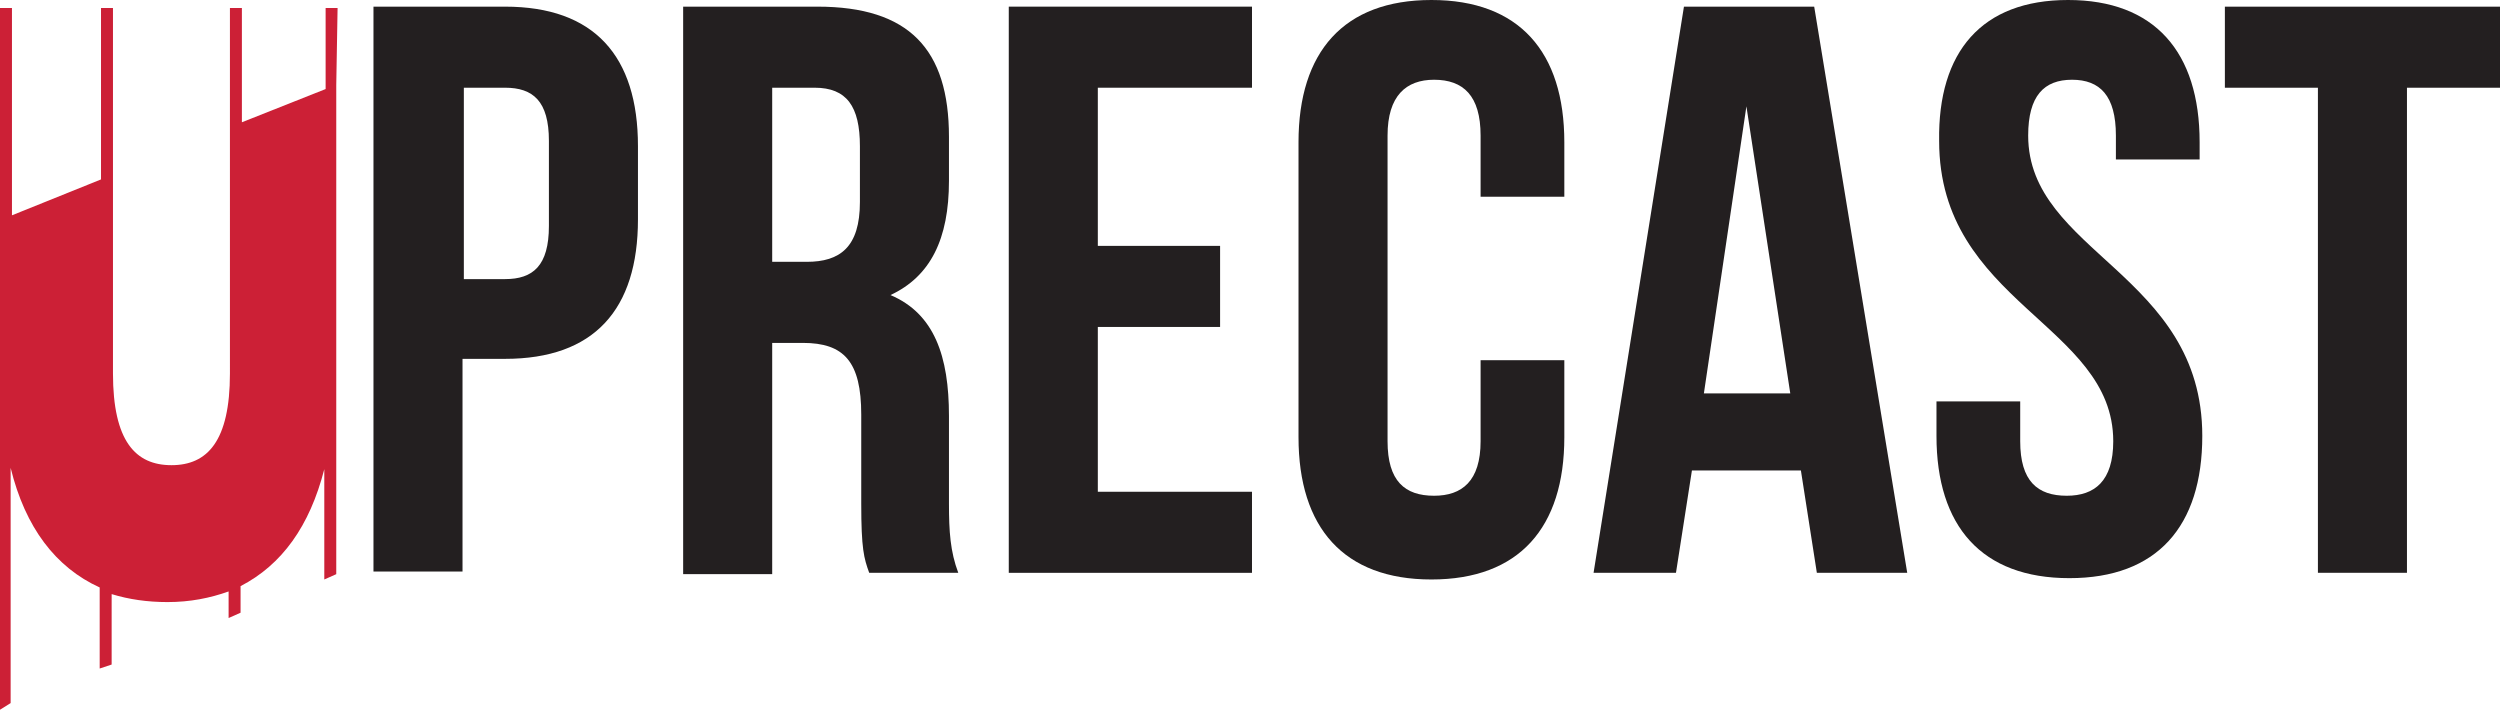
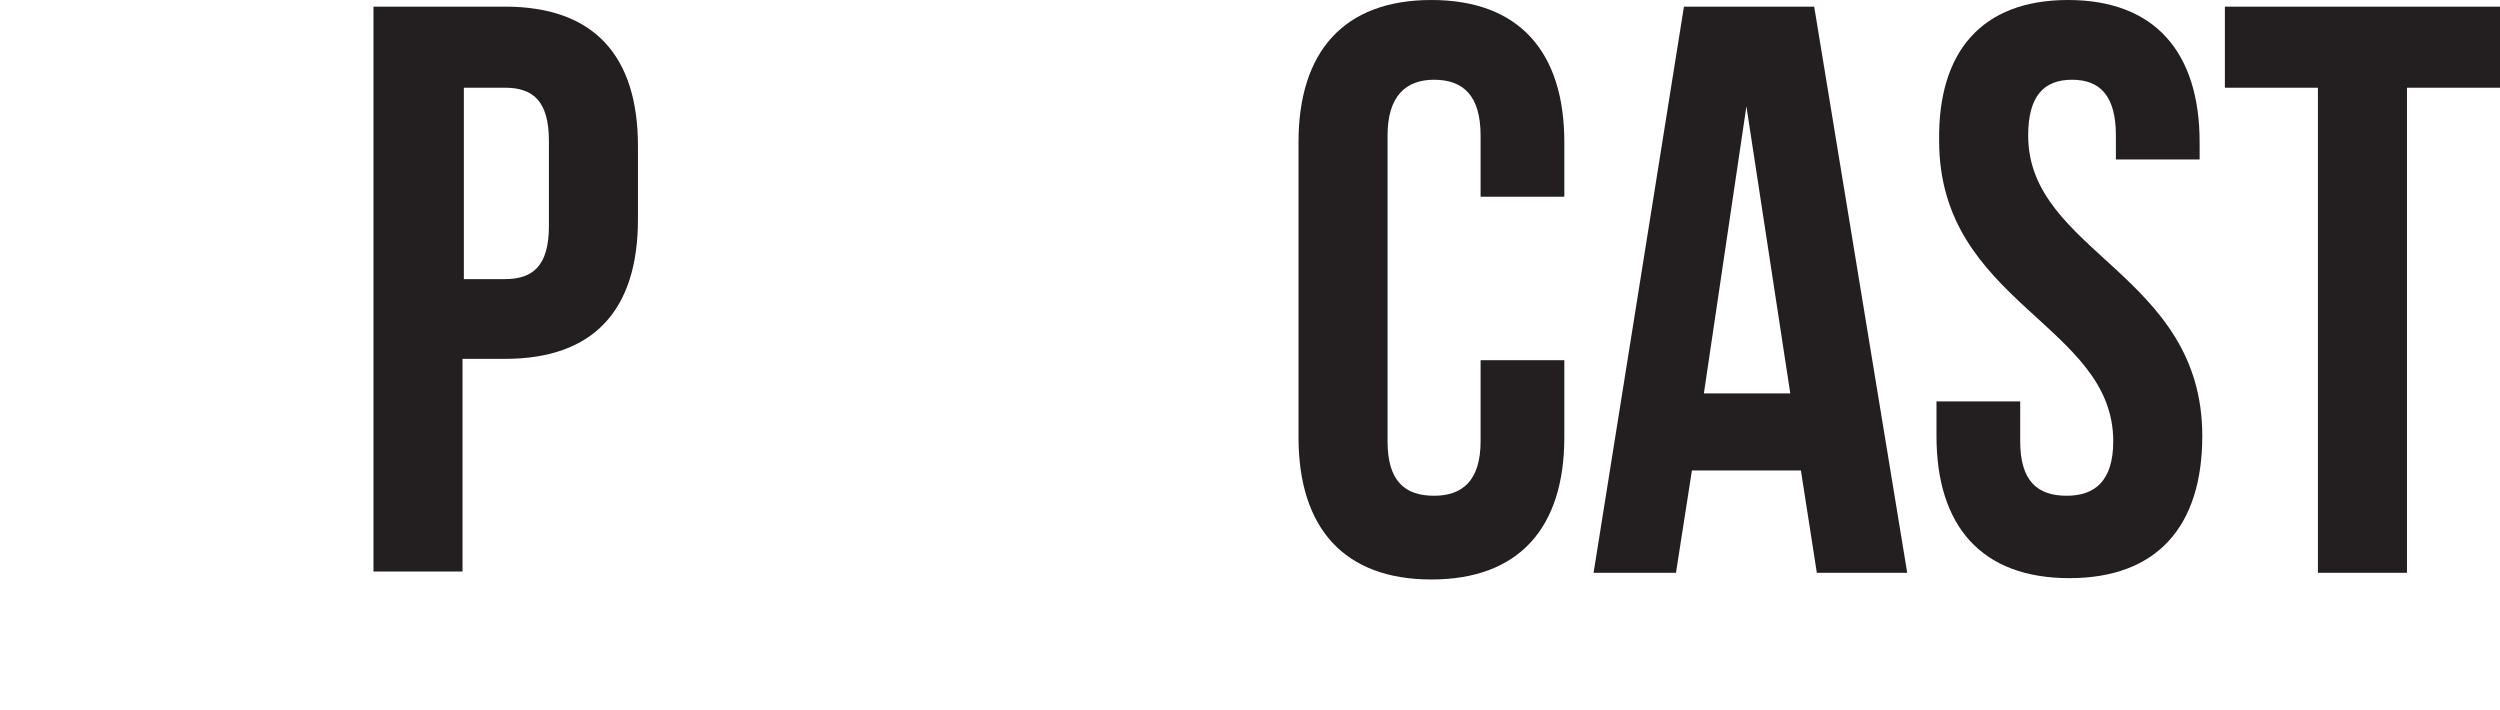
<svg xmlns="http://www.w3.org/2000/svg" version="1.1" id="Layer_1" x="0px" y="0px" width="188.1px" height="53.4px" viewBox="0 0 188.1 53.4" style="enable-background:new 0 0 188.1 53.4;" xml:space="preserve">
  <style type="text/css">
	.st0{fill:#CC2036;}
	.st1{fill:#231F20;}
</style>
  <g>
-     <path class="st0" d="M25.3,6.4v21c0,0.1,0,0.2,0,0.3v15.5l-0.9,0.4v-8.3c-1.1,4.3-3.2,7.2-6.3,8.8v2l-0.9,0.4v-2   c-1.4,0.5-2.9,0.8-4.6,0.8c-1.5,0-2.9-0.2-4.2-0.6V50l-0.9,0.3v-6.1c-3.3-1.5-5.6-4.5-6.7-9v17.7L0,53.4V0.6h0.9v15.6l6.7-2.7V0.6   h0.9v27.5c0,5.1,1.7,6.9,4.4,6.9c2.7,0,4.4-1.8,4.4-6.9V0.6h0.9v8.6l6.3-2.5V0.6h0.9L25.3,6.4L25.3,6.4z" />
    <g>
      <path class="st1" d="M48,11v5.5c0,6.8-3.3,10.5-10,10.5h-3.2v16h-6.7V0.5H38C44.7,0.5,48,4.2,48,11z M34.9,6.6V21H38    c2.1,0,3.3-1,3.3-4v-6.4c0-3-1.2-4-3.3-4H34.9z" />
-       <path class="st1" d="M65.4,43.1c-0.4-1.1-0.6-1.8-0.6-5.2v-6.7c0-4-1.3-5.4-4.4-5.4h-2.3v17.4h-6.7V0.5h10.1    c6.9,0,9.9,3.2,9.9,9.8v3.3c0,4.4-1.4,7.2-4.4,8.6c3.3,1.4,4.4,4.6,4.4,9.1v6.6c0,2.1,0.1,3.6,0.7,5.2H65.4z M58.1,6.6v13.1h2.6    c2.5,0,4-1.1,4-4.5V11c0-3-1-4.4-3.4-4.4H58.1z" />
-       <path class="st1" d="M82.6,18.5h9.2v6.1h-9.2V37h11.6v6.1H75.9V0.5h18.3v6.1H82.6V18.5z" />
      <path class="st1" d="M117.7,27.2v5.7c0,6.8-3.4,10.7-10,10.7s-10-3.9-10-10.7V10.7c0-6.8,3.4-10.7,10-10.7s10,3.9,10,10.7v4.1    h-6.3v-4.6c0-3-1.3-4.2-3.5-4.2c-2.1,0-3.5,1.2-3.5,4.2v23c0,3,1.3,4.1,3.5,4.1c2.1,0,3.5-1.1,3.5-4.1v-6.1H117.7z" />
      <path class="st1" d="M143.5,43.1h-6.8l-1.2-7.7h-8.2l-1.2,7.7h-6.2l6.8-42.6h9.8L143.5,43.1z M128.2,29.6h6.5L131.4,8L128.2,29.6z    " />
      <path class="st1" d="M155.6,0c6.5,0,9.9,3.9,9.9,10.7v1.3h-6.3v-1.8c0-3-1.2-4.2-3.3-4.2c-2.1,0-3.3,1.2-3.3,4.2    c0,8.8,13.1,10.4,13.1,22.6c0,6.8-3.4,10.7-10,10.7s-10-3.9-10-10.7v-2.6h6.3v3c0,3,1.3,4.1,3.5,4.1c2.1,0,3.5-1.1,3.5-4.1    c0-8.8-13.1-10.4-13.1-22.6C145.8,3.9,149.1,0,155.6,0z" />
      <path class="st1" d="M167.4,0.5h20.7v6.1h-7v36.5h-6.7V6.6h-7V0.5z" />
    </g>
  </g>
</svg>